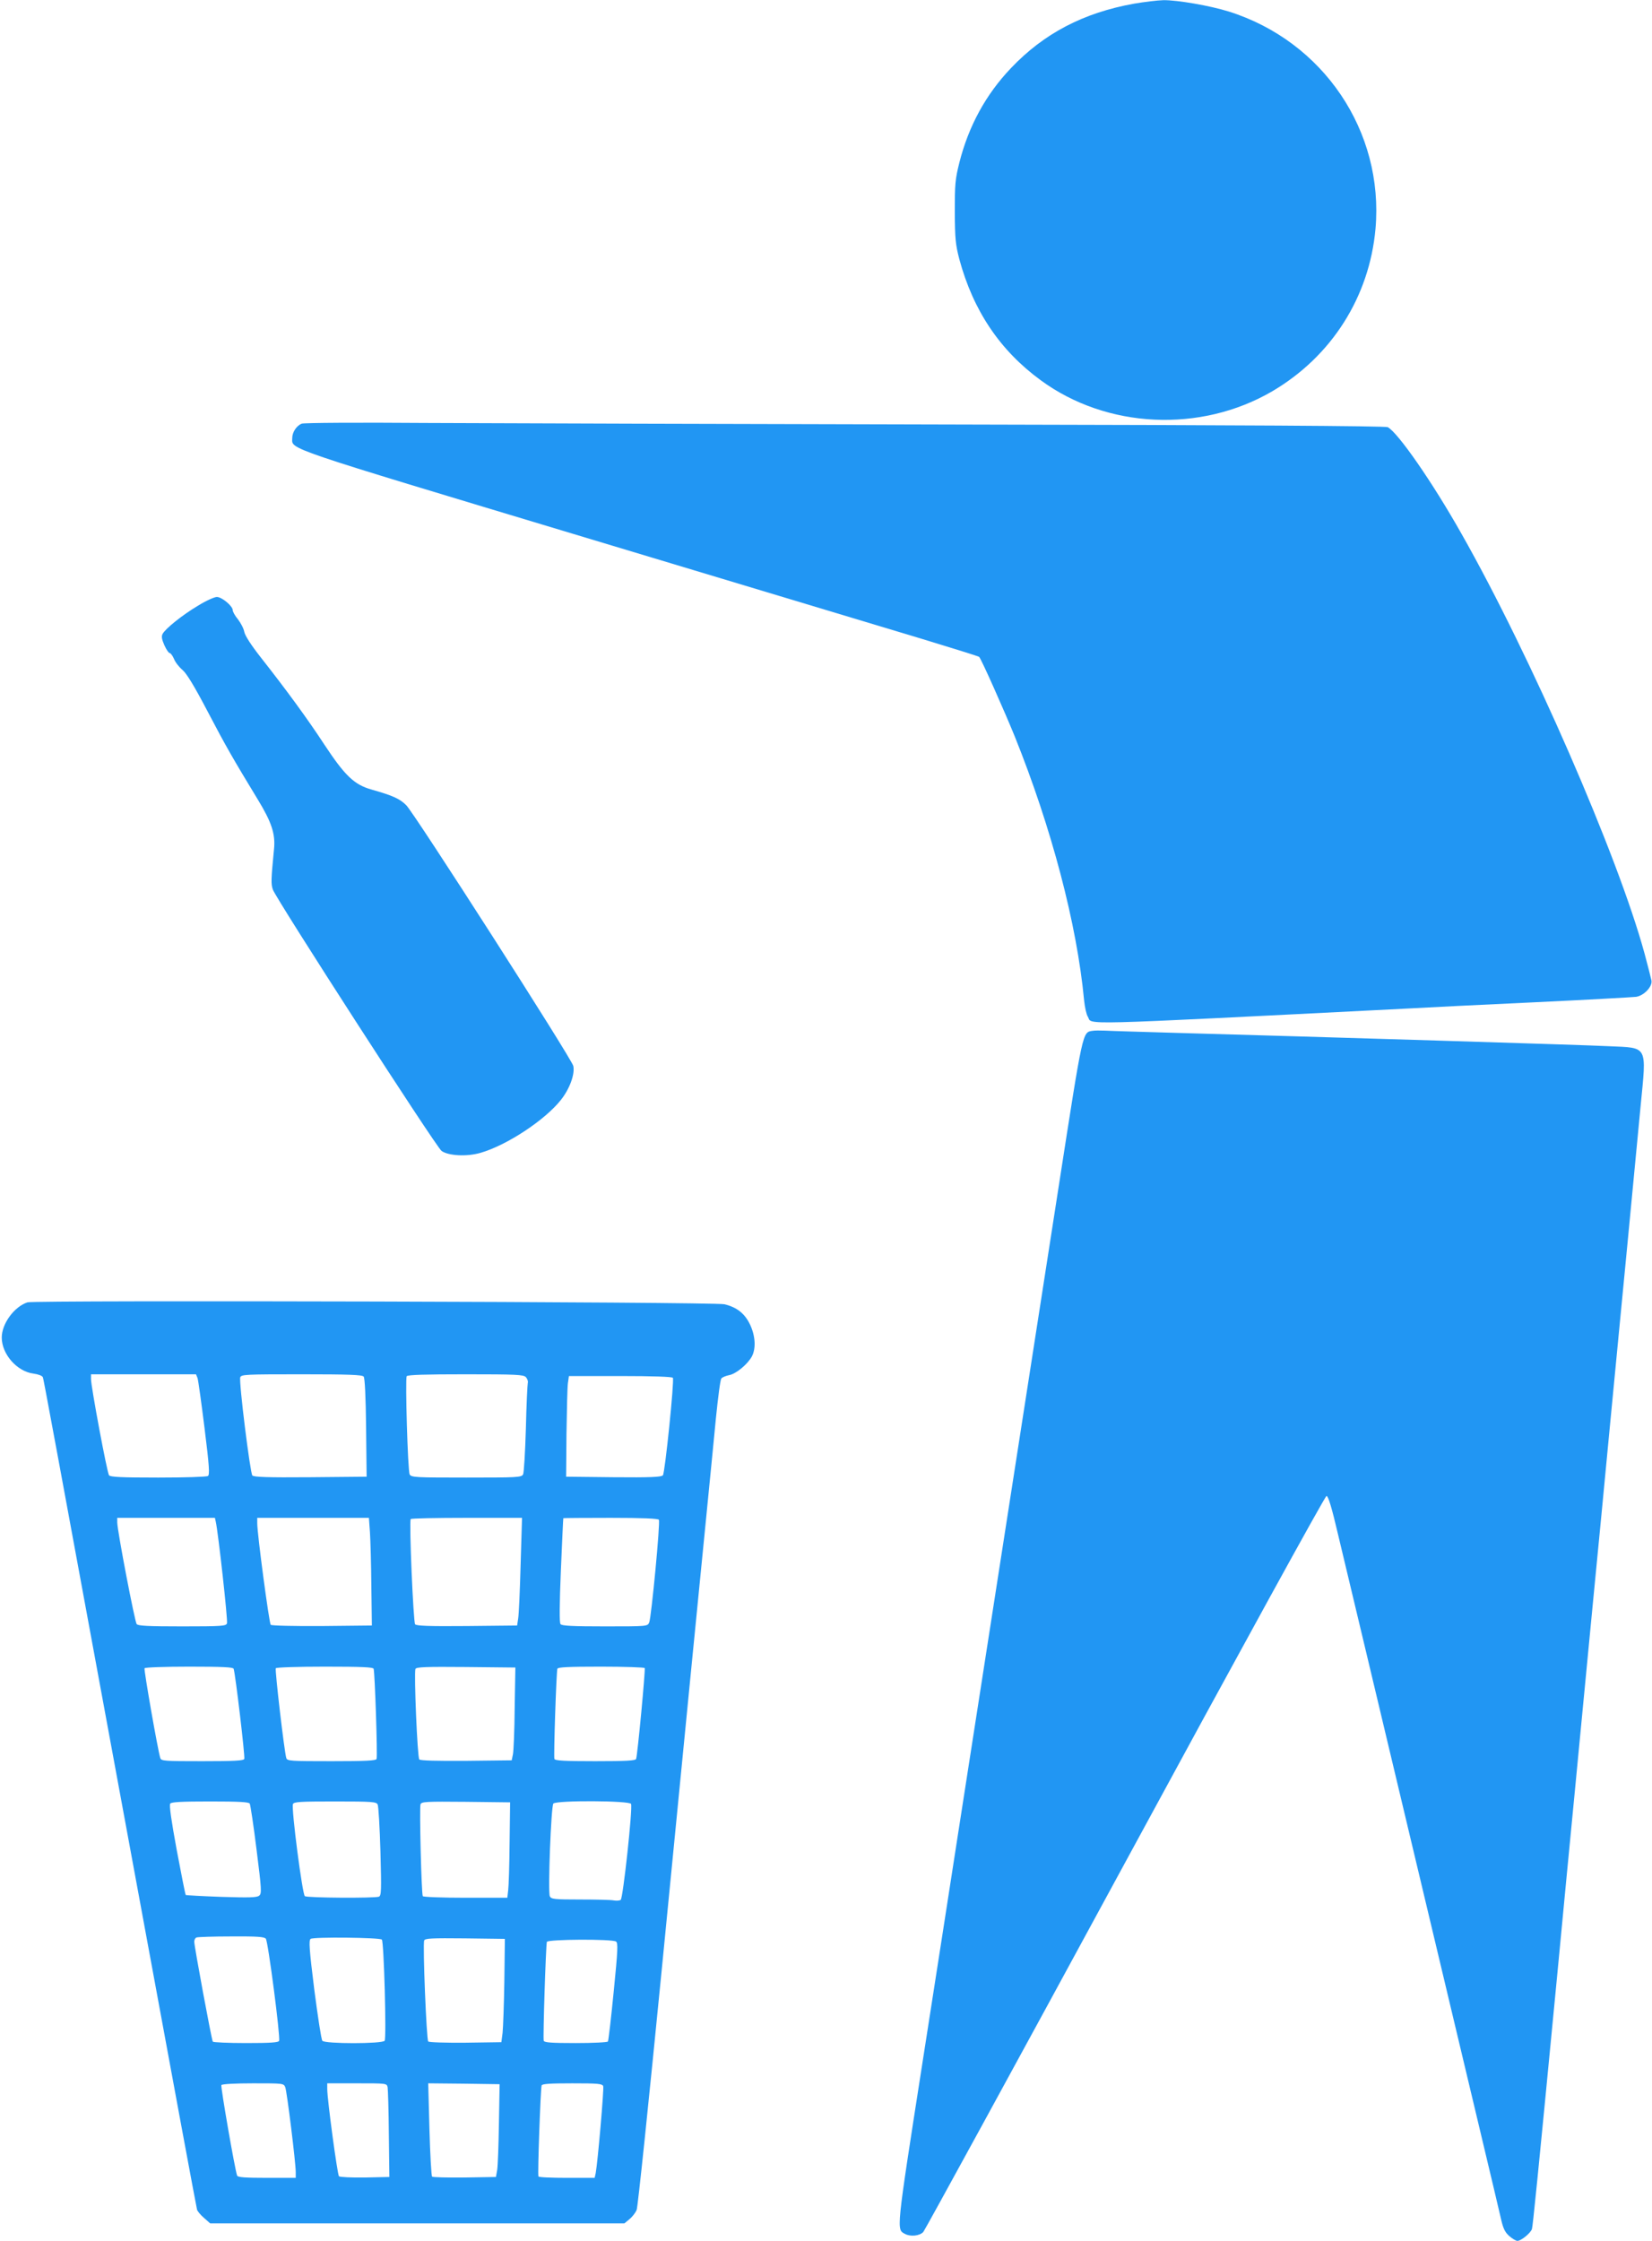
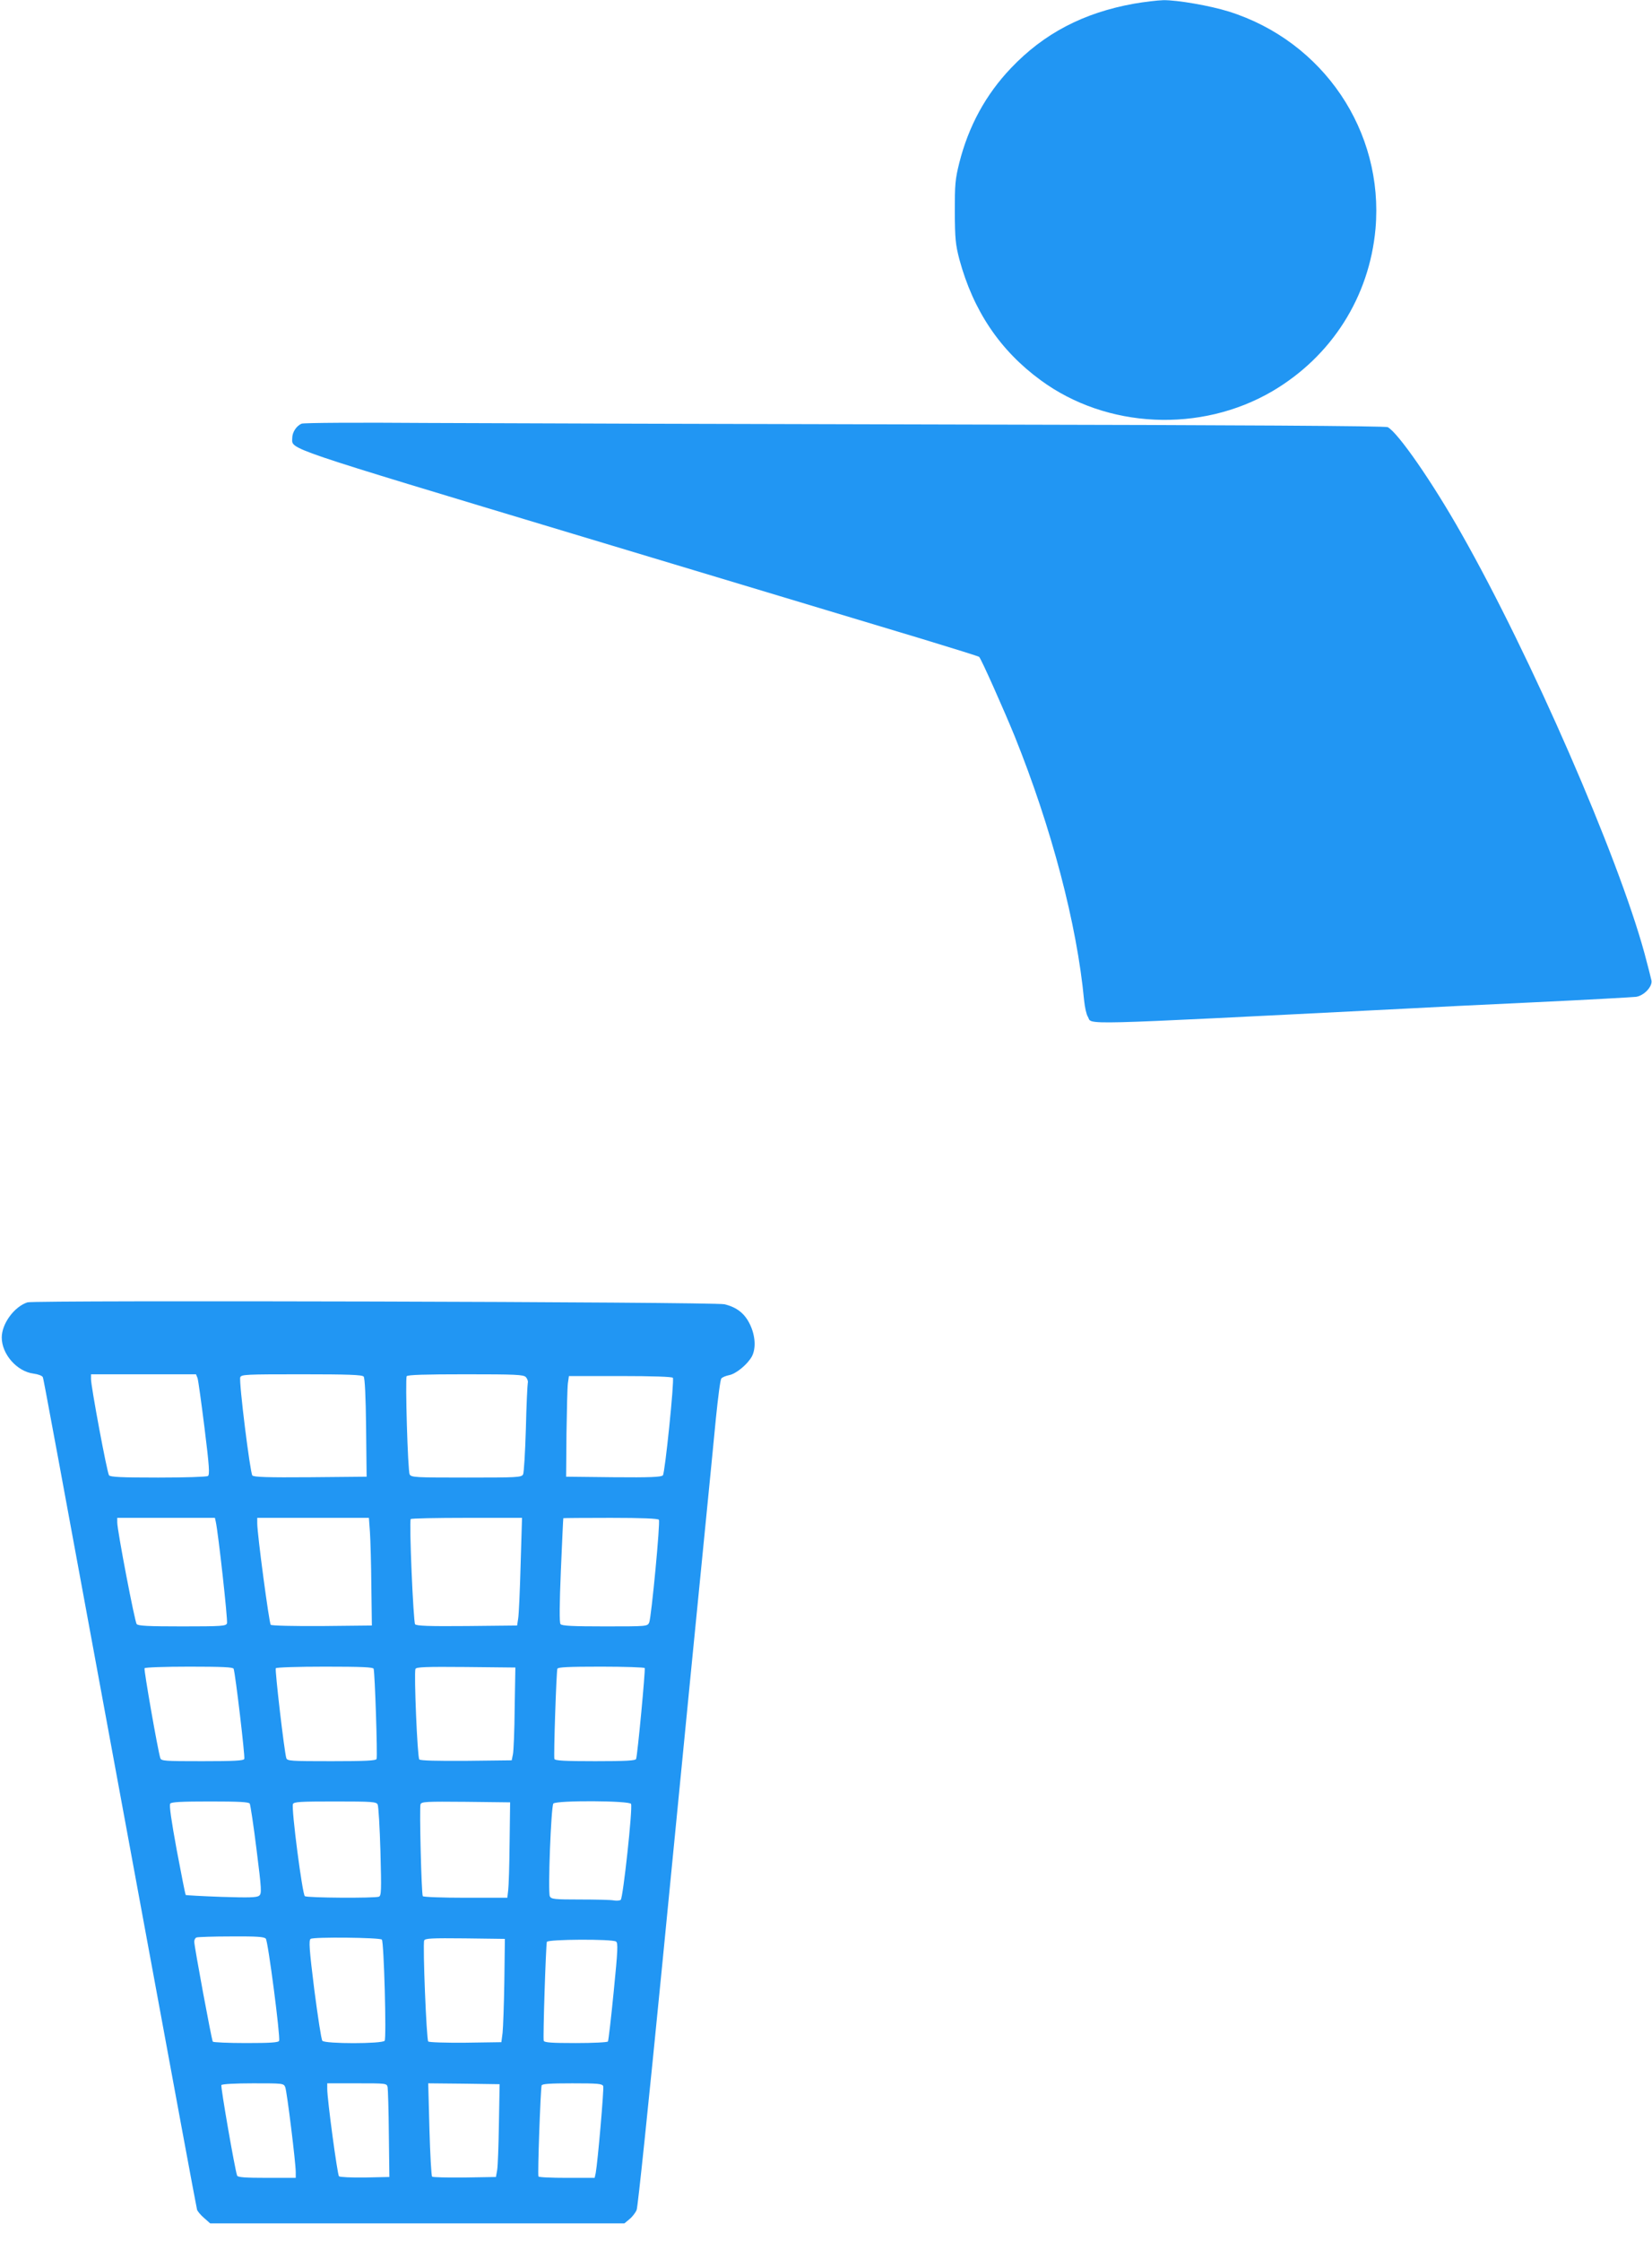
<svg xmlns="http://www.w3.org/2000/svg" version="1.0" width="944pt" height="1280pt" viewBox="0 0 944 1280" preserveAspectRatio="xMidYMid meet">
  <g transform="translate(0,1280) scale(0.1,-0.1)" fill="#2196f3" stroke="none">
    <path d="M6480 12779 c-289 -52 -515 -170 -703 -368 -144 -151 -242 -331 -295 -540 -24 -96 -26 -123 -26 -281 1 -155 4 -186 26 -271 79 -292 231 -520 465 -691 377 -277 914 -302 1323 -63 339 199 555 539 590 928 49 557 -298 1071 -838 1241 -109 34 -295 66 -374 65 -35 -1 -110 -10 -168 -20z" />
    <path d="M1724 10380 c-30 -12 -54 -49 -54 -82 0 -67 -77 -41 1660 -564 888 -267 1760 -530 1937 -583 178 -54 325 -100 328 -103 12 -11 143 -306 203 -453 211 -524 356 -1074 397 -1510 4 -38 13 -80 21 -92 30 -48 -121 -52 1824 46 102 6 430 22 730 36 300 14 560 29 579 31 46 7 94 59 88 93 -3 15 -21 85 -40 156 -152 557 -649 1697 -1045 2395 -167 296 -363 578 -422 610 -12 7 -861 12 -2412 15 -1316 3 -2703 7 -3083 9 -384 3 -700 1 -711 -4z" />
-     <path d="M1131 9340 c-89 -53 -185 -130 -202 -161 -7 -14 -5 -30 10 -64 11 -25 25 -45 30 -45 6 0 17 -15 25 -33 7 -19 29 -47 48 -63 24 -20 68 -92 145 -239 103 -197 147 -273 285 -500 80 -131 102 -198 94 -283 -17 -175 -18 -201 -7 -233 18 -53 932 -1469 964 -1493 38 -28 145 -34 223 -11 150 43 368 187 459 302 50 63 81 147 71 194 -8 40 -909 1445 -955 1490 -38 37 -75 54 -198 89 -99 28 -152 79 -269 256 -98 150 -220 316 -364 499 -55 70 -89 123 -94 145 -3 19 -20 51 -36 72 -17 20 -30 44 -30 52 0 24 -62 76 -91 76 -14 0 -63 -22 -108 -50z" />
-     <path d="M6244 6912 c-59 -9 -54 13 -194 -887 -200 -1287 -280 -1800 -395 -2540 -58 -374 -137 -880 -175 -1125 -38 -245 -132 -852 -210 -1350 -150 -962 -148 -944 -99 -970 31 -17 84 -12 105 11 10 12 530 962 1155 2113 658 1212 1141 2091 1149 2091 10 0 30 -66 66 -220 29 -121 247 -1034 484 -2030 237 -996 439 -1841 447 -1879 12 -54 23 -77 47 -98 17 -15 38 -28 47 -28 21 0 76 45 83 68 5 16 31 271 146 1467 27 286 72 755 100 1043 27 287 73 756 100 1042 28 286 73 754 100 1040 28 286 72 753 100 1038 27 284 61 638 75 785 34 349 44 331 -180 341 -132 7 -1676 54 -2470 76 -198 6 -382 11 -410 13 -27 1 -60 1 -71 -1z" />
+     <path d="M1131 9340 z" />
    <path d="M157 5361 c-76 -25 -147 -122 -147 -201 0 -95 87 -194 181 -206 28 -4 50 -12 54 -21 5 -15 37 -187 581 -3138 162 -880 297 -1608 300 -1617 3 -9 21 -31 40 -47 l35 -31 1184 0 1183 0 30 25 c16 13 34 37 40 52 7 16 70 627 142 1358 72 732 148 1511 170 1733 22 221 58 585 80 810 22 224 50 504 61 622 12 118 25 220 31 226 5 7 25 15 44 19 40 7 107 63 131 108 24 47 19 119 -12 183 -30 62 -75 97 -145 114 -58 14 -3942 24 -3983 11z m972 -433 c4 -13 22 -142 40 -287 27 -216 30 -265 19 -272 -7 -5 -135 -9 -284 -9 -206 0 -274 3 -281 13 -11 14 -103 507 -103 550 l0 27 300 0 300 0 9 -22z m949 9 c7 -8 12 -115 14 -292 l3 -280 -321 -3 c-249 -2 -324 1 -332 10 -13 17 -78 538 -69 561 6 16 34 17 350 17 267 0 347 -3 355 -13z m927 -3 c8 -9 14 -24 11 -33 -2 -9 -8 -126 -11 -261 -4 -135 -11 -253 -16 -262 -9 -17 -35 -18 -324 -18 -289 0 -315 1 -324 18 -11 20 -26 545 -17 561 5 8 108 11 336 11 288 0 331 -2 345 -16z m840 -4 c9 -15 -45 -543 -57 -557 -8 -10 -71 -13 -282 -11 l-271 3 2 245 c2 135 5 264 8 288 l6 42 294 0 c185 0 296 -4 300 -10z m-2612 -822 c14 -62 70 -566 64 -581 -6 -15 -29 -17 -255 -17 -197 0 -252 3 -261 13 -11 14 -111 535 -111 581 l0 26 279 0 279 0 5 -22z m881 -60 c3 -46 7 -184 8 -308 l3 -225 -284 -3 c-163 -1 -289 2 -294 7 -9 9 -77 518 -77 579 l0 32 319 0 319 0 6 -82z m861 -185 c-4 -148 -10 -286 -14 -308 l-6 -40 -286 -3 c-221 -2 -289 1 -297 10 -10 13 -35 586 -25 601 2 4 146 7 320 7 l316 0 -8 -267z m790 256 c9 -13 -43 -556 -55 -586 -10 -23 -10 -23 -254 -23 -183 0 -246 3 -253 13 -7 8 -6 112 2 307 7 162 13 296 14 298 0 1 122 2 270 2 179 0 272 -4 276 -11z m-2430 -851 c10 -27 66 -502 61 -515 -4 -10 -55 -13 -240 -13 -215 0 -235 1 -240 18 -14 43 -95 506 -90 513 3 5 118 9 255 9 191 0 251 -3 254 -12z m800 0 c7 -18 23 -500 17 -515 -3 -10 -64 -13 -257 -13 -233 0 -254 1 -259 18 -11 33 -66 504 -60 513 3 5 129 9 280 9 211 0 276 -3 279 -12z m806 -224 c-1 -127 -6 -247 -10 -265 l-7 -34 -259 -3 c-167 -1 -262 1 -269 8 -11 11 -31 493 -22 517 5 11 60 13 288 11 l283 -3 -4 -231z m743 228 c5 -8 -41 -497 -49 -519 -3 -10 -59 -13 -234 -13 -174 0 -230 3 -233 13 -5 14 11 496 17 515 3 9 62 12 249 12 135 0 247 -4 250 -8z m-2257 -774 c4 -7 22 -125 39 -263 29 -230 30 -251 15 -263 -13 -11 -56 -12 -216 -7 -110 4 -202 9 -204 11 -2 2 -25 118 -51 256 -31 169 -44 257 -37 266 7 9 65 12 228 12 163 0 220 -3 226 -12z m731 -5 c5 -10 12 -131 16 -269 6 -227 5 -252 -9 -258 -25 -9 -408 -7 -423 3 -14 9 -78 500 -68 526 5 13 40 15 240 15 214 0 236 -2 244 -17z m754 -218 c-1 -126 -5 -249 -8 -272 l-5 -43 -239 0 c-131 0 -241 4 -244 9 -8 13 -20 506 -13 525 6 15 32 16 259 14 l253 -3 -3 -230z m694 221 c10 -25 -46 -540 -59 -548 -7 -5 -25 -6 -41 -3 -16 3 -102 5 -192 5 -146 0 -164 2 -172 18 -12 23 7 513 20 530 16 19 437 17 444 -2z m-2087 -770 c13 -15 84 -562 76 -583 -3 -10 -50 -13 -189 -13 -102 0 -187 4 -190 8 -7 11 -106 545 -106 571 0 11 6 22 13 24 6 3 96 6 198 6 150 1 189 -2 198 -13z m663 -5 c12 -11 27 -565 16 -578 -15 -18 -341 -18 -356 0 -6 7 -26 138 -46 292 -29 232 -32 282 -21 290 14 12 395 8 407 -4z m700 -237 c-2 -133 -7 -265 -10 -295 l-7 -54 -204 -3 c-115 -1 -209 2 -214 7 -10 10 -32 554 -23 577 5 12 42 14 233 12 l228 -3 -3 -241z m638 226 c12 -8 11 -45 -13 -285 -15 -153 -30 -281 -33 -286 -3 -5 -85 -9 -184 -9 -139 0 -179 3 -183 13 -5 15 12 543 18 565 5 15 371 17 395 2z m-1890 -832 c10 -25 60 -433 60 -485 l0 -33 -165 0 c-123 0 -167 3 -170 13 -13 35 -95 509 -90 517 4 6 80 10 181 10 172 0 175 0 184 -22z m585 0 c2 -13 6 -133 7 -268 l3 -245 -139 -3 c-77 -1 -144 2 -149 7 -9 9 -67 438 -67 499 l0 32 170 0 c168 0 170 0 175 -22z m636 -208 c-2 -124 -6 -243 -10 -265 l-7 -40 -179 -3 c-98 -1 -182 1 -186 5 -4 5 -11 126 -15 271 l-7 262 204 -2 204 -3 -4 -225z m596 214 c5 -14 -31 -432 -43 -497 l-6 -27 -158 0 c-87 0 -161 3 -163 8 -6 8 12 500 18 520 3 9 47 12 175 12 146 0 171 -2 177 -16z" />
  </g>
</svg>